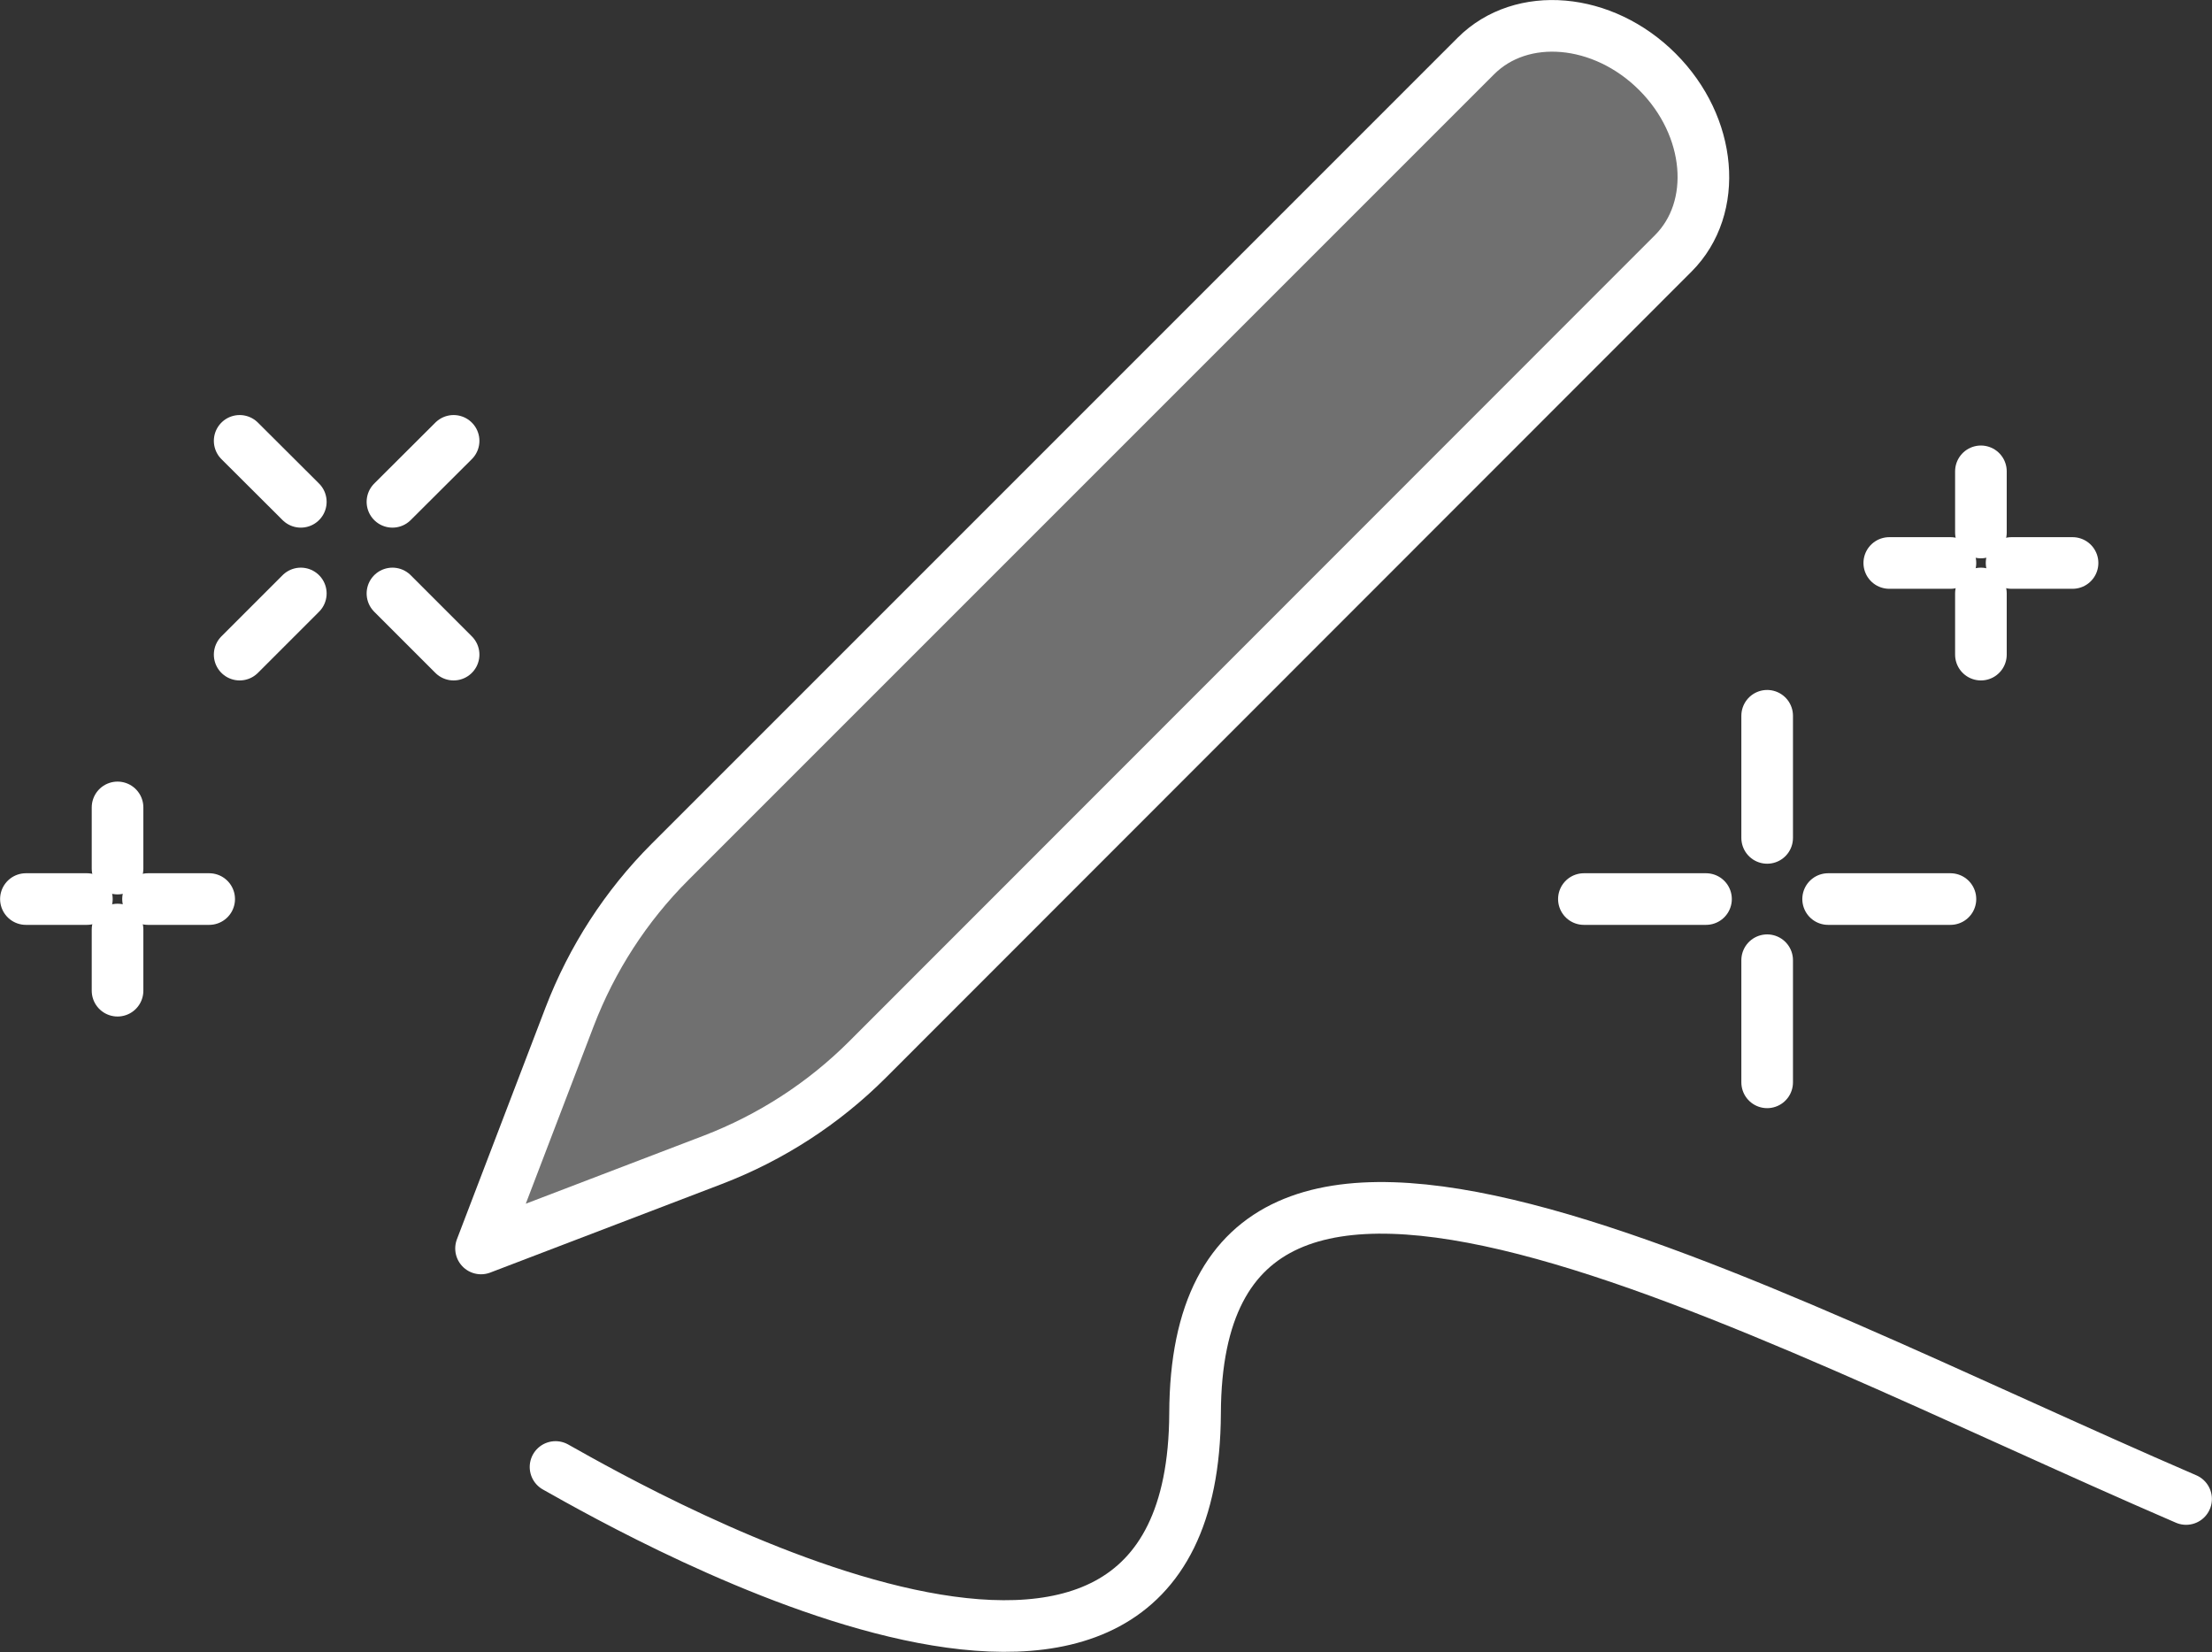
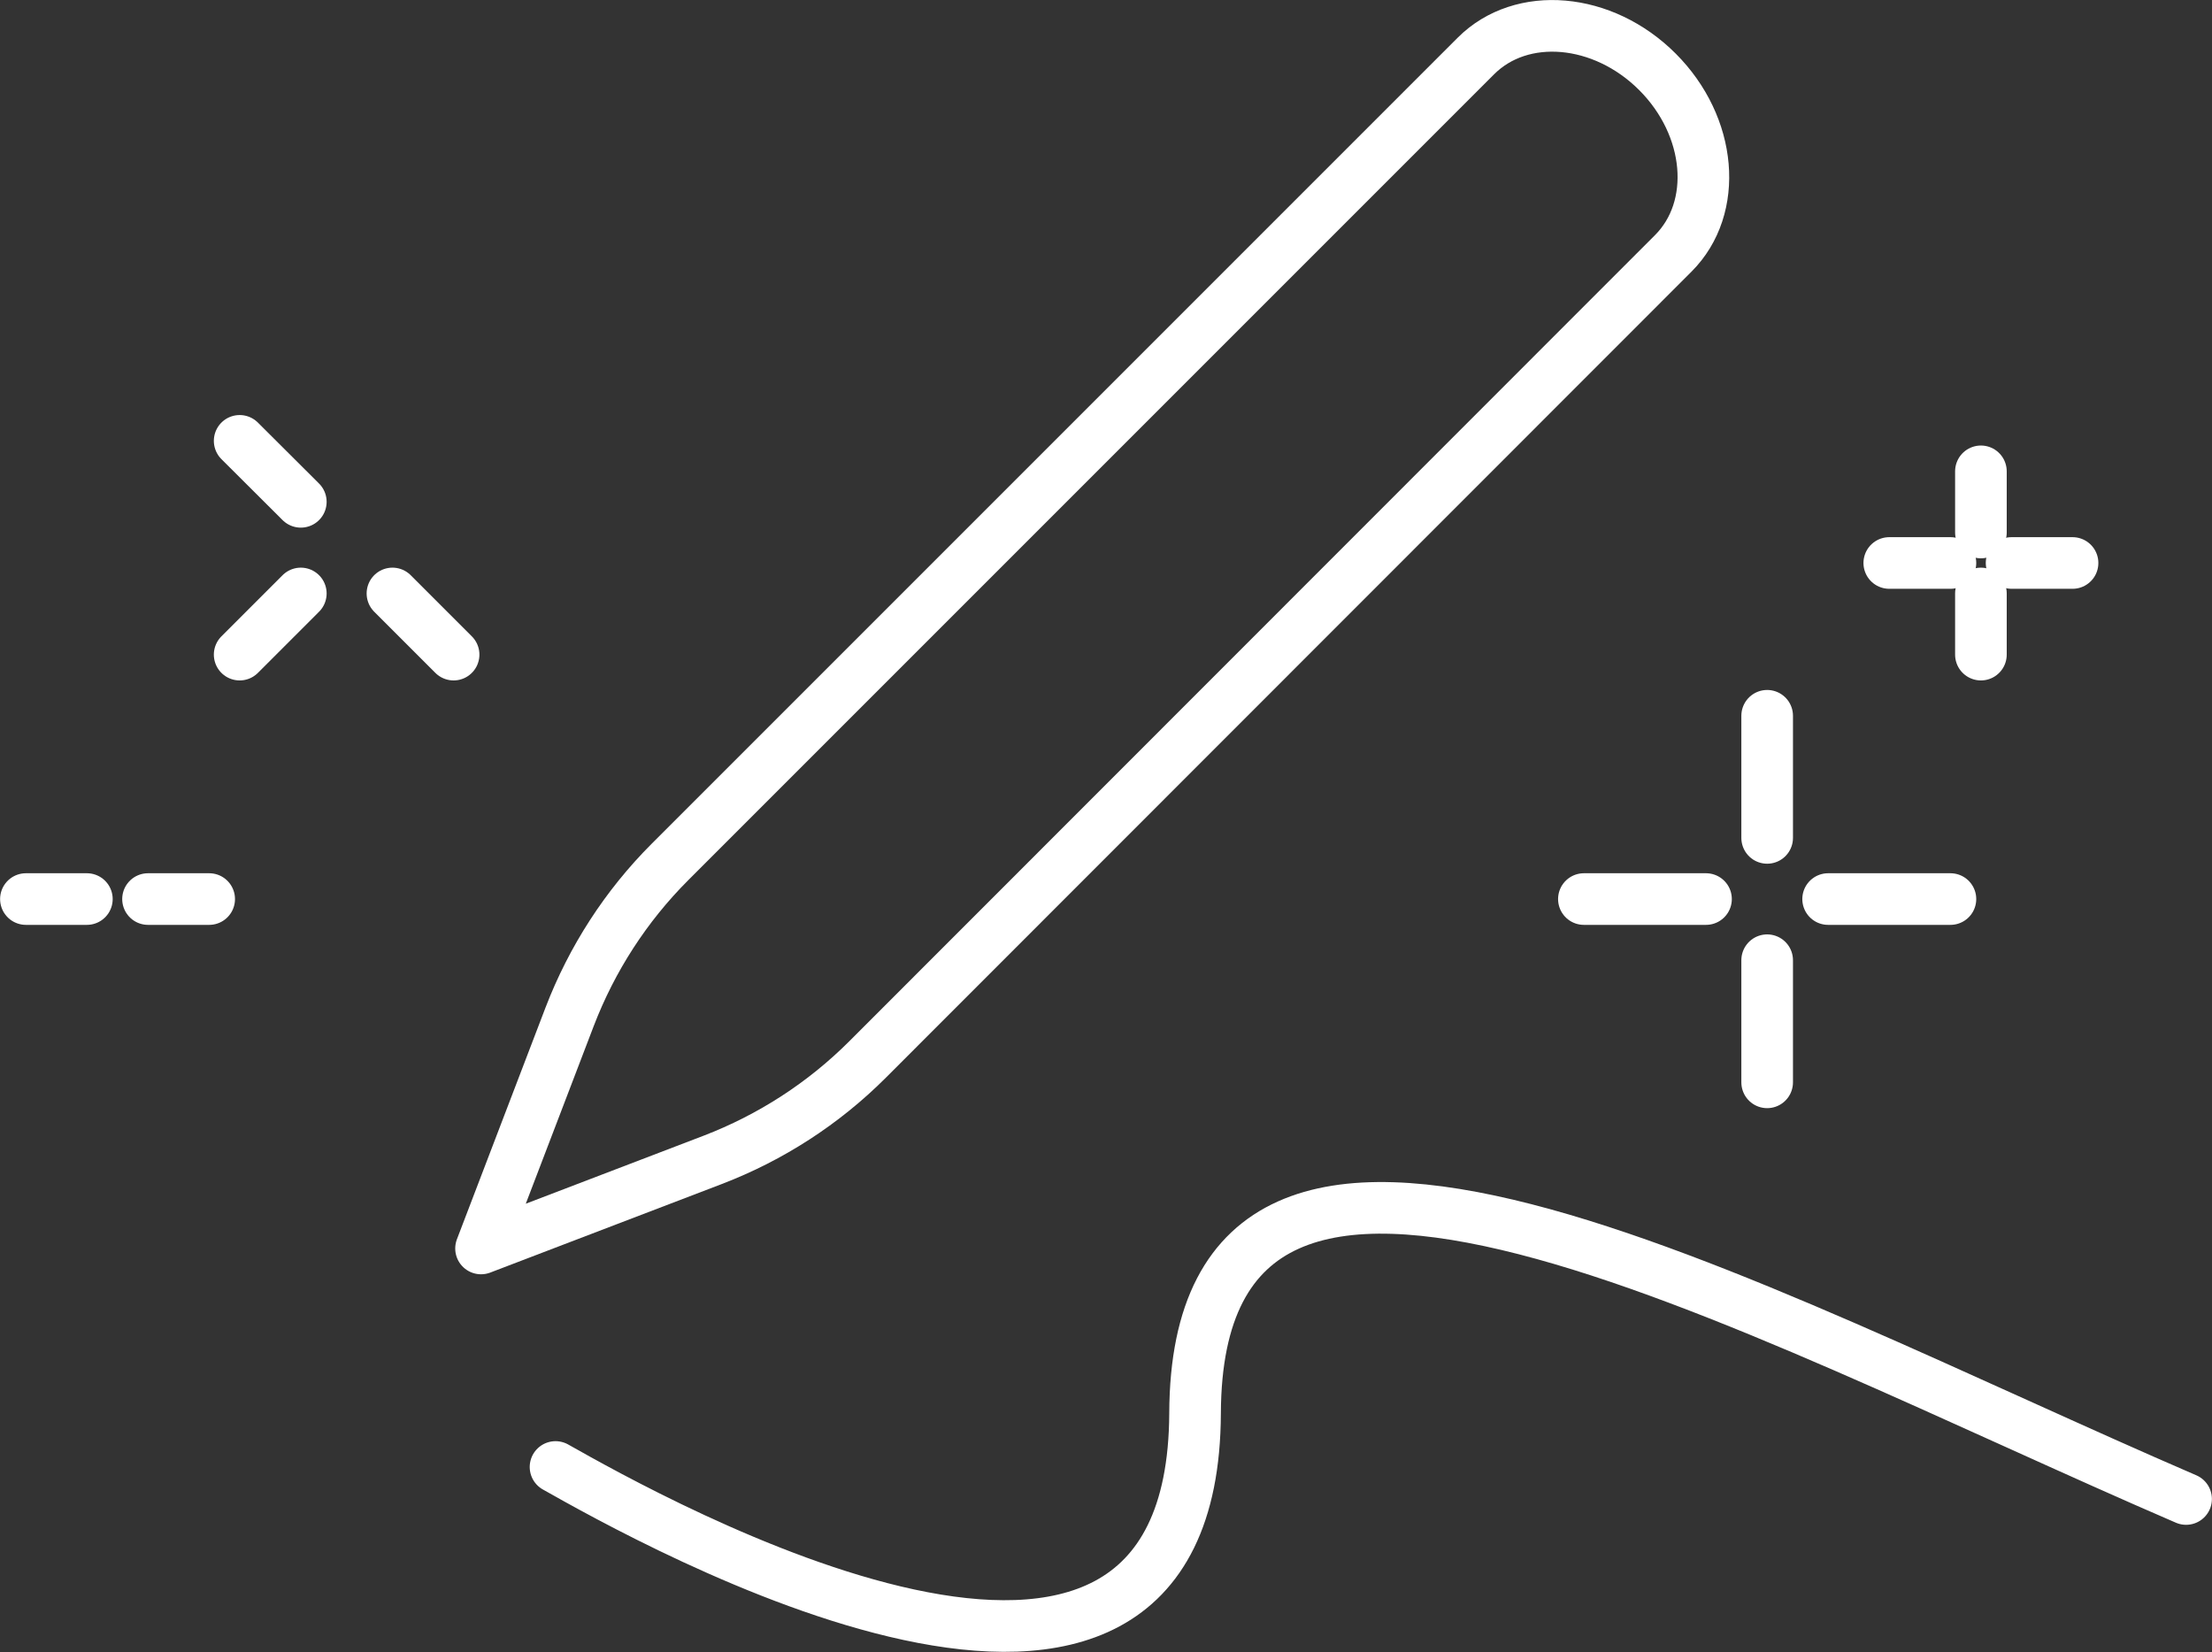
<svg xmlns="http://www.w3.org/2000/svg" id="Layer_2" viewBox="0 0 116.11 86.71">
  <rect x="0" y="0" width="116.11" height="86.71" fill="#333333" stroke="none" />
  <defs>
    <style>.cls-1{fill:#fff;opacity:.3;}.cls-2{fill:none;stroke:#fff;stroke-linecap:round;stroke-linejoin:round;stroke-width:2.71px;}</style>
  </defs>
  <g id="Layer_1-2">
    <path class="cls-2" d="M114.75,78.68c-23.24-10.02-51.94-26.24-52.02-4.5-.09,21.74-28.78,5.52-33.57,2.82" />
    <path class="cls-2" d="M87,3.77c-2.86-2.86-7.13-3.23-9.53-.83l-42.3,42.3c-2.31,2.31-4.1,5.08-5.27,8.13l-4.65,12.16,12.16-4.65c3.05-1.17,5.82-2.96,8.13-5.27L87.83,13.3c2.4-2.4,2.03-6.67-.83-9.53Z" />
-     <path class="cls-1" d="M87,3.77c-2.86-2.86-7.13-3.23-9.53-.83l-42.3,42.3c-2.31,2.31-4.1,5.08-5.27,8.13l-4.65,12.16,12.16-4.65c3.05-1.17,5.82-2.96,8.13-5.27L87.83,13.3c2.4-2.4,2.03-6.67-.83-9.53Z" />
    <line class="cls-2" x1="92.76" y1="56.81" x2="92.76" y2="50.4" />
    <line class="cls-2" x1="92.76" y1="43.98" x2="92.76" y2="37.57" />
    <line class="cls-2" x1="95.96" y1="47.19" x2="102.38" y2="47.19" />
    <line class="cls-2" x1="83.14" y1="47.19" x2="89.55" y2="47.19" />
-     <line class="cls-2" x1="6.17" y1="52" x2="6.17" y2="48.79" />
-     <line class="cls-2" x1="6.17" y1="45.59" x2="6.17" y2="42.38" />
    <line class="cls-2" x1="7.77" y1="47.19" x2="10.98" y2="47.19" />
    <line class="cls-2" x1="1.36" y1="47.19" x2="4.56" y2="47.19" />
    <line class="cls-2" x1="103.98" y1="34.36" x2="103.98" y2="31.15" />
    <line class="cls-2" x1="103.98" y1="27.95" x2="103.98" y2="24.74" />
    <line class="cls-2" x1="105.59" y1="29.55" x2="108.79" y2="29.55" />
    <line class="cls-2" x1="99.17" y1="29.55" x2="102.38" y2="29.55" />
    <line class="cls-2" x1="20.6" y1="31.15" x2="23.81" y2="34.36" />
    <line class="cls-2" x1="12.58" y1="23.14" x2="15.79" y2="26.34" />
    <line class="cls-2" x1="15.79" y1="31.15" x2="12.58" y2="34.36" />
-     <line class="cls-2" x1="23.81" y1="23.14" x2="20.6" y2="26.34" />
  </g>
</svg>